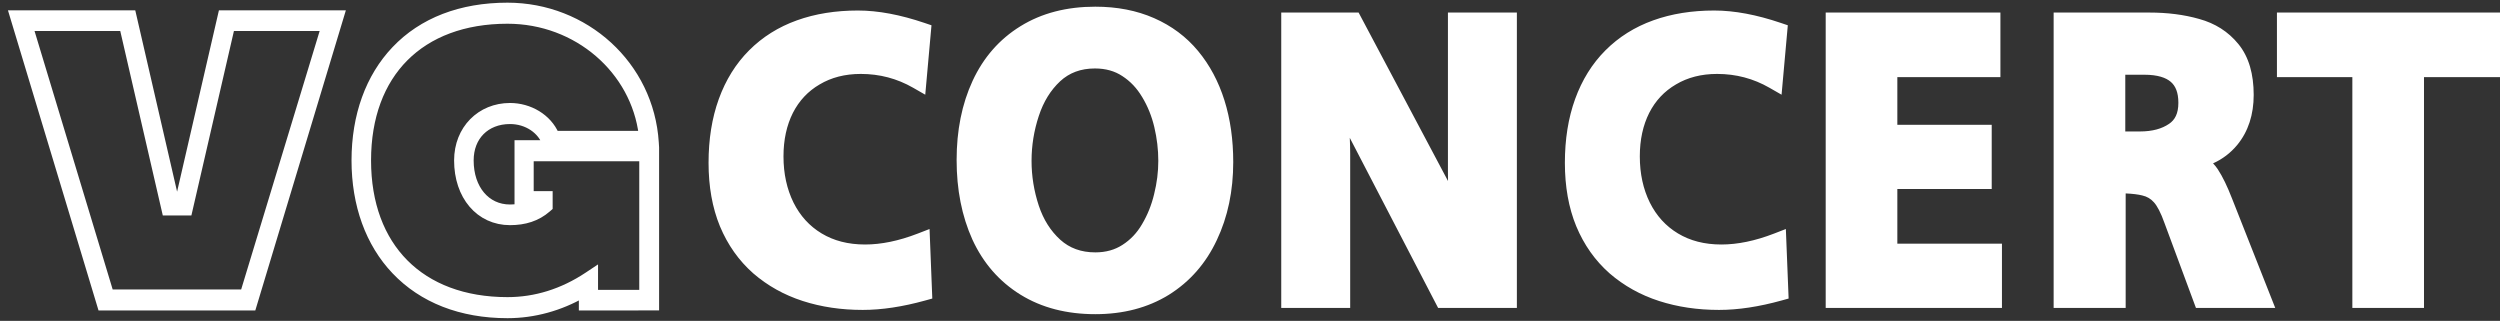
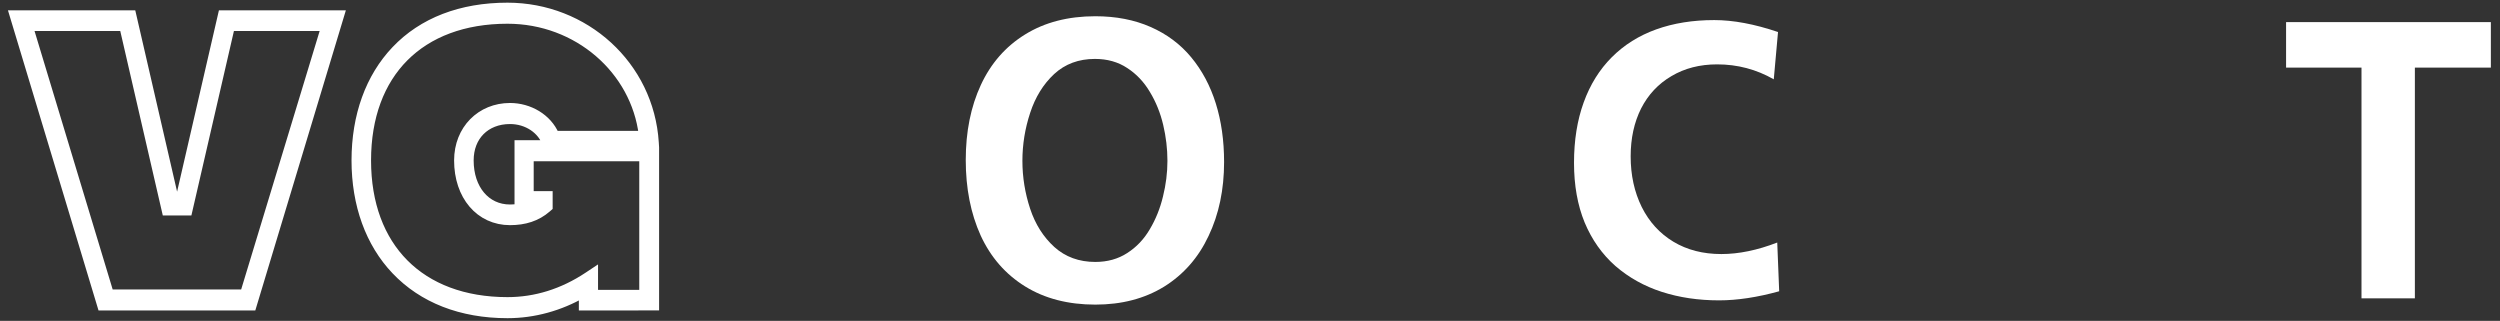
<svg xmlns="http://www.w3.org/2000/svg" width="187" height="24" viewBox="0 0 187 24" fill="none">
  <rect x="0" y="0" width="187" height="24" fill="#333333" stroke="none" />
  <path fill-rule="evenodd" clip-rule="evenodd" d="M29.576 3.736C31.596 1.607 34.483 0.5 37.96 0.5C43.745 0.5 48.617 4.861 48.978 10.675L49 11.035V22.919L43.598 22.925V21.97C41.893 22.95 39.95 23.5 37.96 23.5C34.481 23.5 31.595 22.361 29.576 20.233C27.637 18.196 26.594 15.319 26.594 12C26.594 8.651 27.637 5.774 29.576 3.736ZM38.786 15.543V10.787H40.88C40.523 9.728 39.437 8.978 38.147 8.978C37.231 8.978 36.477 9.297 35.955 9.823C35.436 10.347 35.129 11.094 35.129 12C35.129 13.074 35.446 13.971 35.973 14.597C36.498 15.222 37.247 15.597 38.147 15.597C38.397 15.597 38.564 15.579 38.786 15.543ZM41.038 15.136V14.871V14.598H39.62V11.761H48.117V21.981H44.433V20.337L43.985 20.635C42.078 21.906 40.045 22.525 37.96 22.525C34.684 22.525 32.06 21.498 30.26 19.687C28.463 17.879 27.455 15.26 27.455 12C27.455 8.724 28.463 6.106 30.259 4.302C32.06 2.494 34.684 1.475 37.96 1.475C43.197 1.475 47.493 5.247 48.081 10.091H41.523C40.971 8.809 39.596 8.003 38.147 8.003C35.954 8.003 34.267 9.664 34.267 12C34.267 13.317 34.658 14.455 35.35 15.266C36.042 16.078 37.017 16.541 38.147 16.541C39.237 16.541 40.162 16.256 40.922 15.594L41.038 15.493V15.136ZM1 1.075H9.88L13.062 14.871H13.431L16.613 1.075H25.466L18.873 22.925H7.593L1 1.075ZM24.314 2.019H17.259L14.078 15.815H12.415L9.234 2.019H2.179L8.205 21.95H18.262L24.314 2.019Z" fill="white" stroke="white" stroke-width="0.6" />
-   <path d="M68.886 18.141L69.03 21.787C67.391 22.241 65.892 22.467 64.532 22.467C62.989 22.467 61.562 22.256 60.25 21.832C58.939 21.409 57.782 20.763 56.779 19.896C55.786 19.019 55.019 17.935 54.479 16.644C53.949 15.353 53.684 13.866 53.684 12.181C53.684 10.497 53.925 8.99 54.407 7.659C54.889 6.328 55.588 5.203 56.504 4.286C57.43 3.358 58.539 2.662 59.831 2.198C61.123 1.734 62.57 1.502 64.17 1.502C65.597 1.502 67.189 1.8 68.944 2.395L68.625 5.934C67.323 5.188 65.911 4.815 64.387 4.815C63.095 4.815 61.957 5.107 60.974 5.692C59.99 6.267 59.233 7.074 58.703 8.113C58.182 9.151 57.922 10.346 57.922 11.697C57.922 13.099 58.197 14.36 58.746 15.479C59.305 16.598 60.096 17.466 61.118 18.081C62.141 18.696 63.336 19.003 64.706 19.003C66.007 19.003 67.401 18.716 68.886 18.141Z" fill="white" />
  <path d="M91.562 12.121C91.562 14.178 91.177 16.019 90.405 17.642C89.644 19.266 88.535 20.531 87.079 21.439C85.622 22.336 83.906 22.785 81.929 22.785C79.895 22.785 78.144 22.331 76.679 21.424C75.213 20.516 74.104 19.245 73.352 17.612C72.609 15.968 72.238 14.087 72.238 11.97C72.238 9.852 72.614 7.981 73.366 6.358C74.118 4.734 75.223 3.474 76.679 2.576C78.144 1.669 79.895 1.215 81.929 1.215C83.472 1.215 84.851 1.482 86.066 2.017C87.281 2.551 88.293 3.307 89.103 4.286C89.913 5.264 90.526 6.413 90.941 7.734C91.355 9.055 91.562 10.518 91.562 12.121ZM87.324 12.03C87.324 11.133 87.218 10.235 87.006 9.338C86.794 8.44 86.461 7.618 86.008 6.872C85.565 6.126 85.001 5.531 84.316 5.087C83.631 4.633 82.826 4.407 81.9 4.407C80.685 4.407 79.668 4.785 78.848 5.541C78.038 6.297 77.44 7.265 77.055 8.445C76.669 9.615 76.476 10.81 76.476 12.03C76.476 13.25 76.669 14.445 77.055 15.615C77.44 16.775 78.043 17.728 78.863 18.474C79.692 19.22 80.714 19.593 81.929 19.593C82.836 19.593 83.631 19.372 84.316 18.928C85.01 18.484 85.574 17.889 86.008 17.143C86.452 16.397 86.78 15.58 86.992 14.693C87.213 13.805 87.324 12.918 87.324 12.03Z" fill="white" />
-   <path d="M112.778 22.316H107.976L101.496 9.837C101.082 9.05 100.537 7.83 99.862 6.176C100.161 8.324 100.31 10.099 100.31 11.501V22.316H96.52V1.654H101.221L107.861 14.163C108.092 14.607 108.241 14.924 108.309 15.116C108.386 15.308 108.526 15.671 108.728 16.205C108.931 16.74 109.138 17.279 109.35 17.824C109.109 16.382 108.989 14.697 108.989 12.771V1.654H112.778V22.316Z" fill="white" />
  <path d="M132.938 18.141L133.083 21.787C131.444 22.241 129.944 22.467 128.585 22.467C127.042 22.467 125.615 22.256 124.303 21.832C122.992 21.409 121.835 20.763 120.832 19.896C119.838 19.019 119.072 17.935 118.532 16.644C118.002 15.353 117.736 13.866 117.736 12.181C117.736 10.497 117.977 8.99 118.46 7.659C118.942 6.328 119.641 5.203 120.557 4.286C121.483 3.358 122.592 2.662 123.884 2.198C125.176 1.734 126.622 1.502 128.223 1.502C129.65 1.502 131.241 1.8 132.996 2.395L132.678 5.934C131.376 5.188 129.964 4.815 128.44 4.815C127.148 4.815 126.01 5.107 125.026 5.692C124.043 6.267 123.286 7.074 122.755 8.113C122.235 9.151 121.974 10.346 121.974 11.697C121.974 13.099 122.249 14.36 122.799 15.479C123.358 16.598 124.149 17.466 125.171 18.081C126.193 18.696 127.389 19.003 128.758 19.003C130.06 19.003 131.453 18.716 132.938 18.141Z" fill="white" />
-   <path d="M149.063 18.943V22.316H137.245V1.654H148.947V5.057H141.238V10.049H148.296V13.422H141.238V18.943H149.063Z" fill="white" />
-   <path d="M158.317 22.316H154.296V1.654H160.776C162.077 1.654 163.259 1.805 164.319 2.107C165.39 2.4 166.253 2.949 166.909 3.756C167.564 4.553 167.892 5.667 167.892 7.099C167.892 8.42 167.535 9.514 166.822 10.382C166.108 11.239 165.129 11.768 163.885 11.97C164.532 12.222 165.014 12.59 165.332 13.074C165.65 13.558 165.978 14.234 166.315 15.101L169.165 22.316H164.724L162.555 16.462C162.256 15.615 161.942 15.01 161.615 14.647C161.287 14.274 160.877 14.032 160.385 13.921C159.903 13.8 159.213 13.739 158.317 13.739V22.316ZM158.288 10.548H160.067C161.099 10.548 161.947 10.321 162.613 9.867C163.288 9.413 163.625 8.687 163.625 7.689C163.625 5.813 162.55 4.875 160.4 4.875H158.288V10.548Z" fill="white" />
  <path d="M180.632 22.316H176.64V5.057H170.999V1.654H186.316V5.057H180.632V22.316Z" fill="white" />
-   <path fill-rule="evenodd" clip-rule="evenodd" d="M81.929 1.93C79.993 1.93 78.368 2.361 77.027 3.191L77.026 3.192C75.688 4.017 74.676 5.17 73.981 6.67C73.281 8.18 72.922 9.941 72.922 11.97C72.922 13.998 73.277 15.771 73.969 17.304C74.663 18.812 75.68 19.975 77.027 20.809C78.368 21.639 79.993 22.07 81.929 22.07C83.804 22.07 85.396 21.646 86.73 20.824C88.069 19.989 89.087 18.829 89.792 17.327L89.793 17.324C90.512 15.812 90.879 14.083 90.879 12.121C90.879 10.582 90.68 9.196 90.291 7.957C89.903 6.72 89.333 5.655 88.587 4.754C87.85 3.864 86.926 3.17 85.801 2.676C84.683 2.184 83.396 1.93 81.929 1.93ZM76.331 1.961C77.921 0.976 79.796 0.5 81.929 0.5C83.548 0.5 85.019 0.781 86.331 1.358C87.636 1.932 88.737 2.751 89.62 3.818C90.494 4.873 91.149 6.107 91.59 7.511C92.03 8.914 92.246 10.453 92.246 12.121C92.246 14.273 91.842 16.224 91.018 17.959C90.2 19.703 89 21.073 87.428 22.053L87.426 22.055C85.848 23.027 84.007 23.5 81.929 23.5C79.796 23.5 77.92 23.023 76.33 22.039C74.746 21.058 73.545 19.68 72.736 17.922L72.734 17.917C71.942 16.163 71.555 14.176 71.555 11.97C71.555 9.763 71.947 7.782 72.751 6.046C73.561 4.299 74.757 2.931 76.331 1.961ZM64.17 2.217C62.632 2.217 61.263 2.44 60.053 2.874C58.848 3.307 57.827 3.95 56.977 4.802C56.14 5.64 55.495 6.673 55.046 7.912C54.598 9.149 54.367 10.569 54.367 12.181C54.367 13.787 54.62 15.174 55.106 16.359C55.605 17.552 56.309 18.544 57.217 19.347C58.147 20.151 59.223 20.752 60.452 21.149C61.691 21.549 63.049 21.753 64.532 21.753C65.676 21.753 66.939 21.583 68.324 21.236L68.24 19.124C67.014 19.517 65.835 19.718 64.706 19.718C63.236 19.718 61.919 19.387 60.777 18.7C59.64 18.016 58.758 17.047 58.14 15.81L58.138 15.806C57.533 14.574 57.238 13.2 57.238 11.697C57.238 10.248 57.518 8.936 58.097 7.781L58.1 7.776C58.691 6.617 59.541 5.711 60.638 5.07C61.738 4.416 62.995 4.1 64.387 4.1C65.673 4.1 66.891 4.348 68.037 4.846L68.211 2.905C66.716 2.442 65.37 2.217 64.17 2.217ZM59.609 1.522C60.984 1.028 62.507 0.787 64.17 0.787C65.686 0.787 67.35 1.103 69.154 1.715L69.675 1.891L69.209 7.084L68.297 6.561C67.098 5.874 65.799 5.53 64.387 5.53C63.197 5.53 62.178 5.798 61.312 6.314L61.307 6.316C60.438 6.824 59.776 7.53 59.307 8.447C58.846 9.368 58.605 10.445 58.605 11.697C58.605 12.998 58.859 14.143 59.353 15.15C59.854 16.151 60.553 16.916 61.459 17.461C62.362 18.005 63.436 18.289 64.706 18.289C65.911 18.289 67.223 18.022 68.648 17.471L69.53 17.13L69.736 22.331L69.205 22.478C67.522 22.944 65.963 23.182 64.532 23.182C62.929 23.182 61.433 22.962 60.049 22.515C58.657 22.066 57.419 21.377 56.343 20.447L56.338 20.442C55.262 19.492 54.433 18.318 53.853 16.93L53.851 16.926C53.278 15.53 53 13.944 53 12.181C53 10.426 53.251 8.831 53.767 7.405C54.283 5.982 55.036 4.766 56.031 3.769M128.223 2.217C126.685 2.217 125.315 2.44 124.106 2.874C122.901 3.307 121.879 3.95 121.03 4.802C120.193 5.64 119.548 6.673 119.099 7.912C118.651 9.149 118.42 10.569 118.42 12.181C118.42 13.787 118.672 15.174 119.159 16.36C119.658 17.552 120.362 18.544 121.27 19.347C122.2 20.151 123.275 20.752 124.505 21.149C125.743 21.549 127.102 21.753 128.585 21.753C129.728 21.753 130.991 21.583 132.377 21.236L132.293 19.124C131.067 19.517 129.888 19.718 128.758 19.718C127.289 19.718 125.972 19.387 124.83 18.7C123.692 18.016 122.811 17.047 122.193 15.81L122.191 15.806C121.586 14.574 121.291 13.2 121.291 11.697C121.291 10.248 121.571 8.936 122.15 7.781L122.152 7.776C122.744 6.617 123.594 5.711 124.691 5.069C125.791 4.416 127.047 4.1 128.44 4.1C129.726 4.1 130.944 4.348 132.089 4.846L132.264 2.905C130.768 2.442 129.423 2.217 128.223 2.217ZM123.662 1.522C125.036 1.028 126.559 0.787 128.223 0.787C129.739 0.787 131.403 1.103 133.207 1.715L133.728 1.891L133.261 7.084L132.349 6.561C131.151 5.874 129.852 5.53 128.44 5.53C127.249 5.53 126.231 5.798 125.364 6.314L125.36 6.316C124.491 6.824 123.828 7.53 123.36 8.447C122.898 9.368 122.658 10.445 122.658 11.697C122.658 12.998 122.912 14.144 123.406 15.15C123.906 16.151 124.606 16.916 125.512 17.461C126.415 18.005 127.489 18.289 128.758 18.289C129.964 18.289 131.276 18.022 132.701 17.471L133.582 17.13L133.789 22.331L133.258 22.478C131.575 22.944 130.016 23.182 128.585 23.182C126.982 23.182 125.486 22.962 124.101 22.515C122.709 22.066 121.472 21.377 120.396 20.447L120.391 20.442C119.314 19.492 118.486 18.318 117.906 16.93L117.904 16.926C117.33 15.53 117.053 13.944 117.053 12.181C117.053 10.426 117.304 8.831 117.82 7.405C118.336 5.982 119.089 4.766 120.084 3.769M95.837 0.939H101.624L108.312 13.54C108.307 13.288 108.305 13.032 108.305 12.771V0.939H113.462V23.031H107.57L100.963 10.309C100.983 10.73 100.994 11.127 100.994 11.501V23.031H95.837V0.939ZM97.204 2.368V21.601H99.626V11.501C99.626 10.147 99.482 8.409 99.185 6.279L100.49 5.896C101.163 7.545 101.697 8.738 102.095 9.492L102.097 9.496L108.383 21.601H112.095V2.368H109.672V12.771C109.672 14.668 109.791 16.309 110.024 17.701L108.717 18.093C108.504 17.547 108.296 17.005 108.093 16.468C107.89 15.933 107.753 15.577 107.679 15.393L107.673 15.379L107.667 15.363C107.619 15.226 107.493 14.951 107.261 14.508L107.26 14.505L100.819 2.368H97.204ZM136.562 0.939H149.631V5.772H141.921V9.334H148.98V14.137H141.921V18.228H149.746V23.031H136.562V0.939ZM137.929 2.368V21.601H148.379V19.658H140.554V12.707H147.613V10.764H140.554V4.342H148.264V2.368H137.929ZM153.612 0.939H160.776C162.126 0.939 163.368 1.095 164.496 1.417C165.686 1.743 166.674 2.364 167.428 3.291C168.223 4.258 168.576 5.559 168.576 7.099C168.576 8.563 168.177 9.831 167.34 10.848L167.337 10.851C166.84 11.449 166.236 11.903 165.538 12.219C165.67 12.357 165.789 12.507 165.895 12.669C166.253 13.213 166.602 13.94 166.948 14.83L166.949 14.831L170.187 23.031H164.256L161.913 16.71C161.625 15.892 161.35 15.395 161.118 15.138L161.111 15.131C160.883 14.871 160.6 14.701 160.241 14.62L160.226 14.616C159.935 14.544 159.531 14.492 159 14.468V23.031H153.612V0.939ZM154.979 2.368H160.776C162.027 2.368 163.147 2.514 164.14 2.797L164.147 2.799C165.094 3.058 165.831 3.535 166.388 4.219L166.39 4.223C166.906 4.849 167.209 5.776 167.209 7.099C167.209 8.276 166.895 9.196 166.305 9.913C165.714 10.623 164.891 11.083 163.781 11.263L161.194 11.683L163.646 12.639C164.191 12.852 164.546 13.141 164.769 13.479C165.048 13.903 165.354 14.526 165.682 15.37L165.684 15.374L168.143 21.601H165.193L163.196 16.215L163.194 16.209C162.886 15.338 162.536 14.627 162.115 14.16C161.69 13.678 161.156 13.365 160.537 13.224C159.977 13.085 159.227 13.025 158.317 13.025H157.633V21.601H154.979V2.368ZM170.315 0.939H187V5.772H181.315V23.031H175.956V5.772H170.315V0.939ZM171.682 2.368V4.342H177.323V21.601H179.948V4.342H185.633V2.368H171.682ZM59.609 1.522C58.229 2.017 57.033 2.765 56.031 3.769L59.609 1.522ZM123.662 1.522C122.282 2.017 121.086 2.765 120.084 3.769L123.662 1.522ZM78.396 5.005C79.355 4.12 80.539 3.692 81.9 3.692C82.936 3.692 83.871 3.947 84.679 4.482C85.455 4.985 86.091 5.659 86.587 6.492C87.081 7.305 87.441 8.198 87.67 9.166C87.895 10.118 88.008 11.073 88.008 12.03C88.008 12.979 87.889 13.926 87.654 14.87C87.426 15.823 87.072 16.707 86.591 17.517C86.102 18.356 85.462 19.033 84.674 19.537C83.869 20.058 82.946 20.308 81.929 20.308C80.57 20.308 79.384 19.886 78.417 19.016L78.414 19.013C77.497 18.179 76.831 17.118 76.409 15.85L76.408 15.848C75.998 14.605 75.793 13.331 75.793 12.03C75.793 10.73 75.998 9.456 76.408 8.213C76.828 6.929 77.487 5.853 78.393 5.008L78.396 5.005ZM79.302 6.076C78.589 6.742 78.053 7.602 77.702 8.677L77.701 8.678C77.34 9.774 77.16 10.89 77.16 12.03C77.16 13.17 77.34 14.286 77.701 15.382C78.05 16.432 78.588 17.276 79.31 17.933C80.001 18.555 80.859 18.878 81.929 18.878C82.725 18.878 83.392 18.685 83.956 18.32L83.959 18.318C84.558 17.935 85.045 17.423 85.424 16.771L85.427 16.765C85.832 16.085 86.133 15.337 86.329 14.519L86.33 14.512C86.538 13.681 86.641 12.855 86.641 12.03C86.641 11.192 86.542 10.352 86.343 9.509C86.147 8.683 85.843 7.934 85.431 7.255L85.427 7.25C85.037 6.593 84.547 6.078 83.956 5.695L83.95 5.691C83.39 5.32 82.715 5.121 81.9 5.121C80.833 5.121 79.982 5.449 79.302 6.076ZM157.604 4.161H160.4C161.553 4.161 162.545 4.409 163.257 5.03C163.992 5.671 164.309 6.603 164.309 7.689C164.309 8.876 163.893 9.855 162.984 10.467C162.179 11.016 161.191 11.263 160.067 11.263H157.604V4.161ZM158.971 5.59V9.833H160.067C161.005 9.833 161.714 9.627 162.239 9.268L162.243 9.266C162.683 8.97 162.942 8.498 162.942 7.689C162.942 6.899 162.721 6.425 162.381 6.128C162.017 5.81 161.397 5.59 160.4 5.59H158.971Z" fill="white" />
</svg>